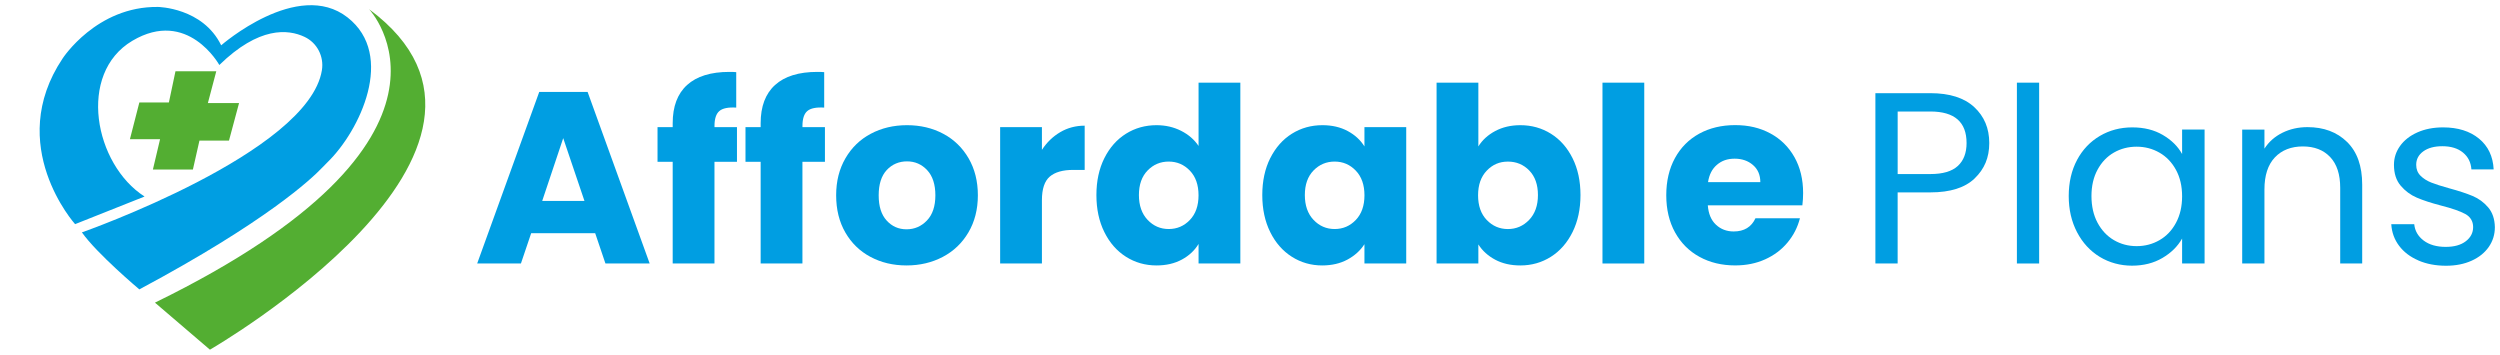
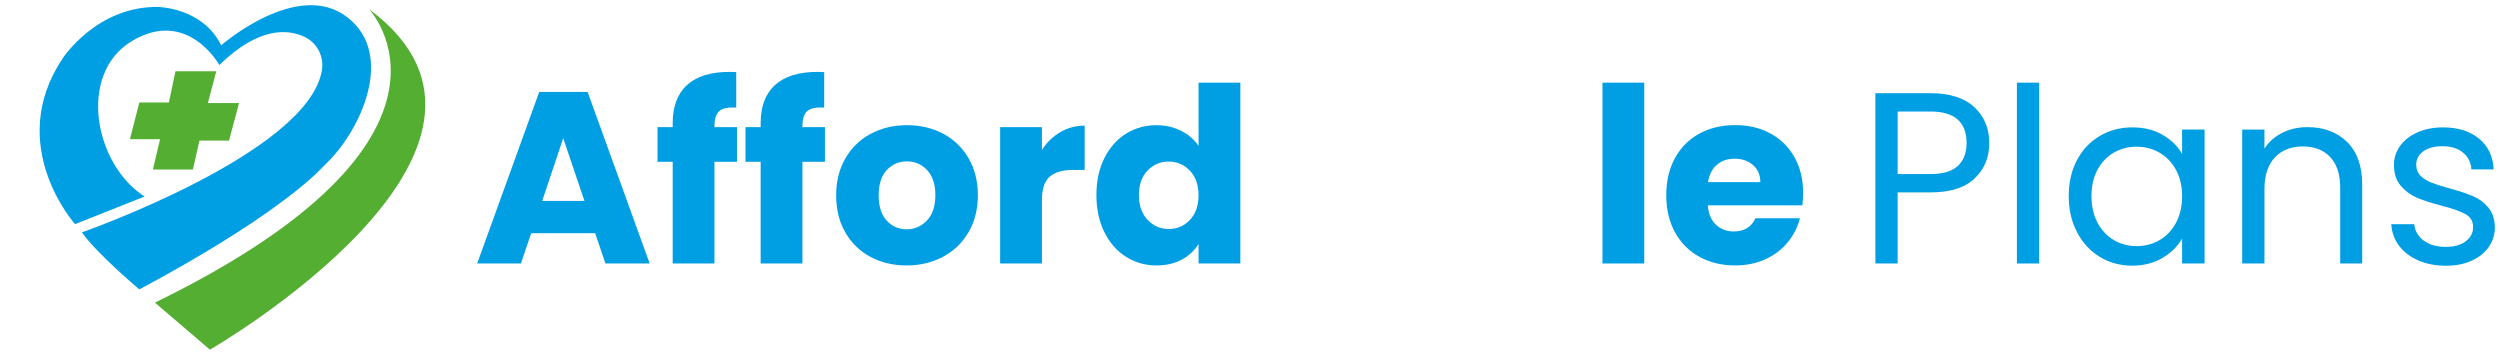
<svg xmlns="http://www.w3.org/2000/svg" id="Layer_1" viewBox="0 0 1080 153.31">
  <defs>
    <style>
      .cls-1 {
        fill: #009ee2;
      }

      .cls-2 {
        fill: #53ae32;
      }
    </style>
  </defs>
  <g>
    <path class="cls-1" d="M257.13,100.74h-27.66l-4.43,13.09h-18.9l26.81-74.11h20.9l26.81,74.11h-19.11l-4.43-13.09ZM252.49,86.81l-9.18-27.13-9.08,27.13h18.26Z" />
    <path class="cls-1" d="M318.36,69.91h-9.71v43.92h-18.05v-43.92h-6.55v-14.99h6.55v-1.69c0-7.25,2.08-12.76,6.23-16.52,4.15-3.76,10.24-5.65,18.26-5.65,1.34,0,2.32.04,2.96.11v15.31c-3.45-.21-5.88.28-7.28,1.48-1.41,1.2-2.11,3.34-2.11,6.44v.53h9.71v14.99Z" />
    <path class="cls-1" d="M356.36,69.91h-9.71v43.92h-18.05v-43.92h-6.55v-14.99h6.55v-1.69c0-7.25,2.08-12.76,6.23-16.52,4.15-3.76,10.24-5.65,18.26-5.65,1.34,0,2.32.04,2.96.11v15.31c-3.45-.21-5.88.28-7.28,1.48-1.41,1.2-2.11,3.34-2.11,6.44v.53h9.71v14.99Z" />
    <path class="cls-1" d="M376.05,110.98c-4.61-2.46-8.23-5.98-10.87-10.56-2.64-4.57-3.96-9.92-3.96-16.05s1.34-11.38,4.01-15.99c2.67-4.61,6.33-8.15,10.98-10.61,4.64-2.46,9.85-3.69,15.62-3.69s10.98,1.23,15.62,3.69c4.64,2.46,8.3,6,10.98,10.61,2.67,4.61,4.01,9.94,4.01,15.99s-1.36,11.39-4.06,15.99c-2.71,4.61-6.4,8.15-11.08,10.61-4.68,2.46-9.91,3.7-15.68,3.7s-10.96-1.23-15.57-3.7ZM400.44,95.25c2.43-2.53,3.64-6.16,3.64-10.87s-1.18-8.34-3.54-10.87c-2.36-2.53-5.26-3.8-8.71-3.8s-6.44,1.25-8.76,3.75c-2.32,2.5-3.48,6.14-3.48,10.93s1.14,8.34,3.43,10.87c2.29,2.53,5.15,3.8,8.6,3.8s6.39-1.27,8.81-3.8Z" />
    <path class="cls-1" d="M458.02,57.09c3.17-1.86,6.69-2.8,10.56-2.8v19.11h-4.96c-4.51,0-7.88.97-10.13,2.9-2.25,1.94-3.38,5.33-3.38,10.19v27.34h-18.05v-58.91h18.05v9.82c2.11-3.24,4.75-5.79,7.92-7.65Z" />
    <path class="cls-1" d="M477.08,68.33c2.29-4.57,5.4-8.09,9.34-10.56,3.94-2.46,8.34-3.69,13.2-3.69,3.87,0,7.41.81,10.61,2.43,3.2,1.62,5.72,3.8,7.55,6.54v-27.34h18.05v78.12h-18.05v-8.45c-1.69,2.82-4.1,5.07-7.23,6.76-3.13,1.69-6.77,2.53-10.93,2.53-4.86,0-9.26-1.25-13.2-3.75-3.94-2.5-7.06-6.05-9.34-10.66-2.29-4.61-3.43-9.94-3.43-15.99s1.14-11.36,3.43-15.94ZM514.02,73.71c-2.5-2.6-5.54-3.91-9.13-3.91s-6.63,1.28-9.13,3.85c-2.5,2.57-3.75,6.11-3.75,10.61s1.25,8.08,3.75,10.72c2.5,2.64,5.54,3.96,9.13,3.96s6.63-1.3,9.13-3.91c2.5-2.6,3.75-6.16,3.75-10.66s-1.25-8.06-3.75-10.66Z" />
-     <path class="cls-1" d="M548.75,68.33c2.29-4.57,5.4-8.09,9.34-10.56,3.94-2.46,8.34-3.69,13.19-3.69,4.15,0,7.79.84,10.93,2.53,3.13,1.69,5.54,3.91,7.23,6.65v-8.34h18.05v58.91h-18.05v-8.34c-1.76,2.74-4.21,4.96-7.34,6.65-3.13,1.69-6.78,2.53-10.93,2.53-4.79,0-9.15-1.25-13.09-3.75-3.94-2.5-7.06-6.05-9.34-10.66-2.29-4.61-3.43-9.94-3.43-15.99s1.14-11.36,3.43-15.94ZM585.7,73.71c-2.5-2.6-5.54-3.91-9.13-3.91s-6.63,1.28-9.13,3.85c-2.5,2.57-3.75,6.11-3.75,10.61s1.25,8.08,3.75,10.72c2.5,2.64,5.54,3.96,9.13,3.96s6.63-1.3,9.13-3.91c2.5-2.6,3.75-6.16,3.75-10.66s-1.25-8.06-3.75-10.66Z" />
-     <path class="cls-1" d="M645.93,56.61c3.17-1.69,6.79-2.53,10.87-2.53,4.86,0,9.25,1.23,13.2,3.69,3.94,2.46,7.05,5.98,9.34,10.56,2.29,4.58,3.43,9.89,3.43,15.94s-1.15,11.38-3.43,15.99c-2.29,4.61-5.4,8.16-9.34,10.66-3.94,2.5-8.34,3.75-13.2,3.75-4.15,0-7.78-.83-10.87-2.48-3.1-1.65-5.53-3.85-7.28-6.6v8.23h-18.05V35.71h18.05v27.55c1.69-2.74,4.12-4.96,7.28-6.65ZM660.65,73.66c-2.5-2.57-5.58-3.85-9.24-3.85s-6.63,1.3-9.13,3.91c-2.5,2.6-3.75,6.16-3.75,10.66s1.25,8.06,3.75,10.66c2.5,2.6,5.54,3.91,9.13,3.91s6.65-1.32,9.18-3.96c2.53-2.64,3.8-6.21,3.8-10.72s-1.25-8.04-3.75-10.61Z" />
    <path class="cls-1" d="M710.32,35.71v78.12h-18.05V35.71h18.05Z" />
    <path class="cls-1" d="M778.62,88.7h-40.85c.28,3.66,1.46,6.46,3.54,8.39,2.08,1.94,4.63,2.9,7.65,2.9,4.5,0,7.64-1.9,9.4-5.7h19.21c-.99,3.87-2.76,7.36-5.33,10.45-2.57,3.1-5.79,5.53-9.66,7.28-3.87,1.76-8.2,2.64-12.98,2.64-5.77,0-10.91-1.23-15.41-3.7-4.51-2.46-8.02-5.98-10.56-10.56-2.53-4.57-3.8-9.92-3.8-16.05s1.25-11.47,3.75-16.05c2.5-4.57,6-8.09,10.5-10.56,4.5-2.46,9.68-3.69,15.52-3.69s10.77,1.2,15.2,3.59c4.43,2.39,7.9,5.81,10.4,10.24,2.5,4.43,3.75,9.61,3.75,15.52,0,1.69-.1,3.45-.32,5.28ZM760.46,78.68c0-3.1-1.06-5.56-3.17-7.39-2.11-1.83-4.75-2.74-7.92-2.74s-5.58.88-7.65,2.64c-2.08,1.76-3.36,4.26-3.85,7.49h22.59Z" />
    <path class="cls-1" d="M853.09,77.04c-4.19,4.05-10.57,6.07-19.16,6.07h-14.15v30.72h-9.61V40.25h23.75c8.3,0,14.62,2.01,18.95,6.02,4.33,4.01,6.49,9.18,6.49,15.52s-2.1,11.21-6.28,15.25ZM845.76,71.71c2.53-2.32,3.8-5.63,3.8-9.92,0-9.08-5.21-13.62-15.62-13.62h-14.15v27.02h14.15c5.35,0,9.29-1.16,11.82-3.48Z" />
    <path class="cls-1" d="M880.91,35.71v78.12h-9.61V35.71h9.61Z" />
    <path class="cls-1" d="M897.27,69.12c2.39-4.47,5.68-7.93,9.87-10.4,4.19-2.46,8.85-3.69,13.99-3.69s9.46,1.09,13.2,3.27c3.73,2.18,6.51,4.93,8.34,8.23v-10.56h9.71v57.85h-9.71v-10.77c-1.9,3.38-4.73,6.18-8.5,8.39-3.77,2.22-8.15,3.33-13.14,3.33s-9.78-1.27-13.93-3.8c-4.15-2.53-7.43-6.09-9.82-10.66-2.39-4.57-3.59-9.78-3.59-15.62s1.2-11.1,3.59-15.57ZM940.03,73.4c-1.76-3.24-4.13-5.72-7.12-7.44-2.99-1.72-6.28-2.59-9.87-2.59s-6.86.84-9.82,2.53c-2.96,1.69-5.31,4.15-7.07,7.39-1.76,3.24-2.64,7.04-2.64,11.4s.88,8.29,2.64,11.56c1.76,3.27,4.12,5.77,7.07,7.49,2.96,1.73,6.23,2.59,9.82,2.59s6.88-.86,9.87-2.59c2.99-1.72,5.37-4.22,7.12-7.49,1.76-3.27,2.64-7.09,2.64-11.45s-.88-8.16-2.64-11.4Z" />
    <path class="cls-1" d="M1013.92,61.31c4.36,4.26,6.55,10.4,6.55,18.42v34.1h-9.5v-32.73c0-5.77-1.44-10.19-4.33-13.25-2.89-3.06-6.83-4.59-11.82-4.59s-9.1,1.58-12.09,4.75c-2.99,3.17-4.49,7.78-4.49,13.83v31.99h-9.61v-57.85h9.61v8.23c1.9-2.96,4.49-5.24,7.76-6.86,3.27-1.62,6.88-2.43,10.82-2.43,7.04,0,12.74,2.13,17.1,6.39Z" />
    <path class="cls-1" d="M1044.75,112.51c-3.52-1.51-6.3-3.62-8.34-6.33-2.04-2.71-3.17-5.82-3.38-9.34h9.92c.28,2.89,1.64,5.24,4.06,7.07,2.43,1.83,5.61,2.74,9.55,2.74,3.66,0,6.55-.81,8.66-2.43,2.11-1.62,3.17-3.66,3.17-6.12s-1.13-4.42-3.38-5.65c-2.25-1.23-5.74-2.44-10.45-3.64-4.29-1.12-7.8-2.27-10.5-3.43-2.71-1.16-5.03-2.88-6.97-5.17-1.94-2.29-2.9-5.29-2.9-9.03,0-2.96.88-5.66,2.64-8.13,1.76-2.46,4.26-4.42,7.49-5.86,3.24-1.44,6.93-2.16,11.09-2.16,6.4,0,11.58,1.62,15.52,4.86,3.94,3.24,6.05,7.67,6.33,13.3h-9.61c-.21-3.03-1.42-5.45-3.64-7.28-2.22-1.83-5.19-2.74-8.92-2.74-3.45,0-6.19.74-8.23,2.22-2.04,1.48-3.06,3.41-3.06,5.81,0,1.9.62,3.47,1.85,4.7,1.23,1.23,2.78,2.22,4.64,2.96,1.86.74,4.45,1.57,7.76,2.48,4.15,1.13,7.53,2.24,10.13,3.33,2.6,1.09,4.84,2.73,6.7,4.91,1.86,2.18,2.83,5.03,2.9,8.55,0,3.17-.88,6.02-2.64,8.55-1.76,2.53-4.24,4.52-7.44,5.96-3.2,1.44-6.88,2.16-11.03,2.16-4.43,0-8.41-.76-11.93-2.27Z" />
  </g>
  <g>
    <path class="cls-2" d="M66.94,130.74l23.75,20.32S241.08,64.34,159.44,3.97c0,0,52.81,55.76-92.5,126.77Z" />
    <path class="cls-1" d="M62.45,84.9l-30.01,11.93S1.9,62.81,27.06,25.24c0,0,14.62-22.59,41.2-22.24,0,0,19.32.27,27.29,16.57,0,0,33.05-28.89,54.58-12.05,20.92,16.36,5.29,48.99-8.62,62.54-.79.77-1.56,1.57-2.33,2.37-4.52,4.76-24.05,23.22-78.99,52.59,0,0-18.34-15.42-24.81-24.63,0,0,97.93-34.34,103.68-70.06.96-5.94-2.06-11.83-7.5-14.4-7.13-3.37-19.69-4.54-36.81,12.15,0,0-13.65-24.63-37.57-10.46-23.92,14.18-16.42,53.4,5.26,67.28Z" />
    <polygon class="cls-2" points="75.8 30.8 93.43 30.8 89.8 44.53 103.27 44.53 98.92 60.74 86.16 60.74 83.33 73.24 66.05 73.24 69.15 60.12 56.13 60.12 60.2 44.26 72.96 44.26 75.8 30.8" />
  </g>
</svg>